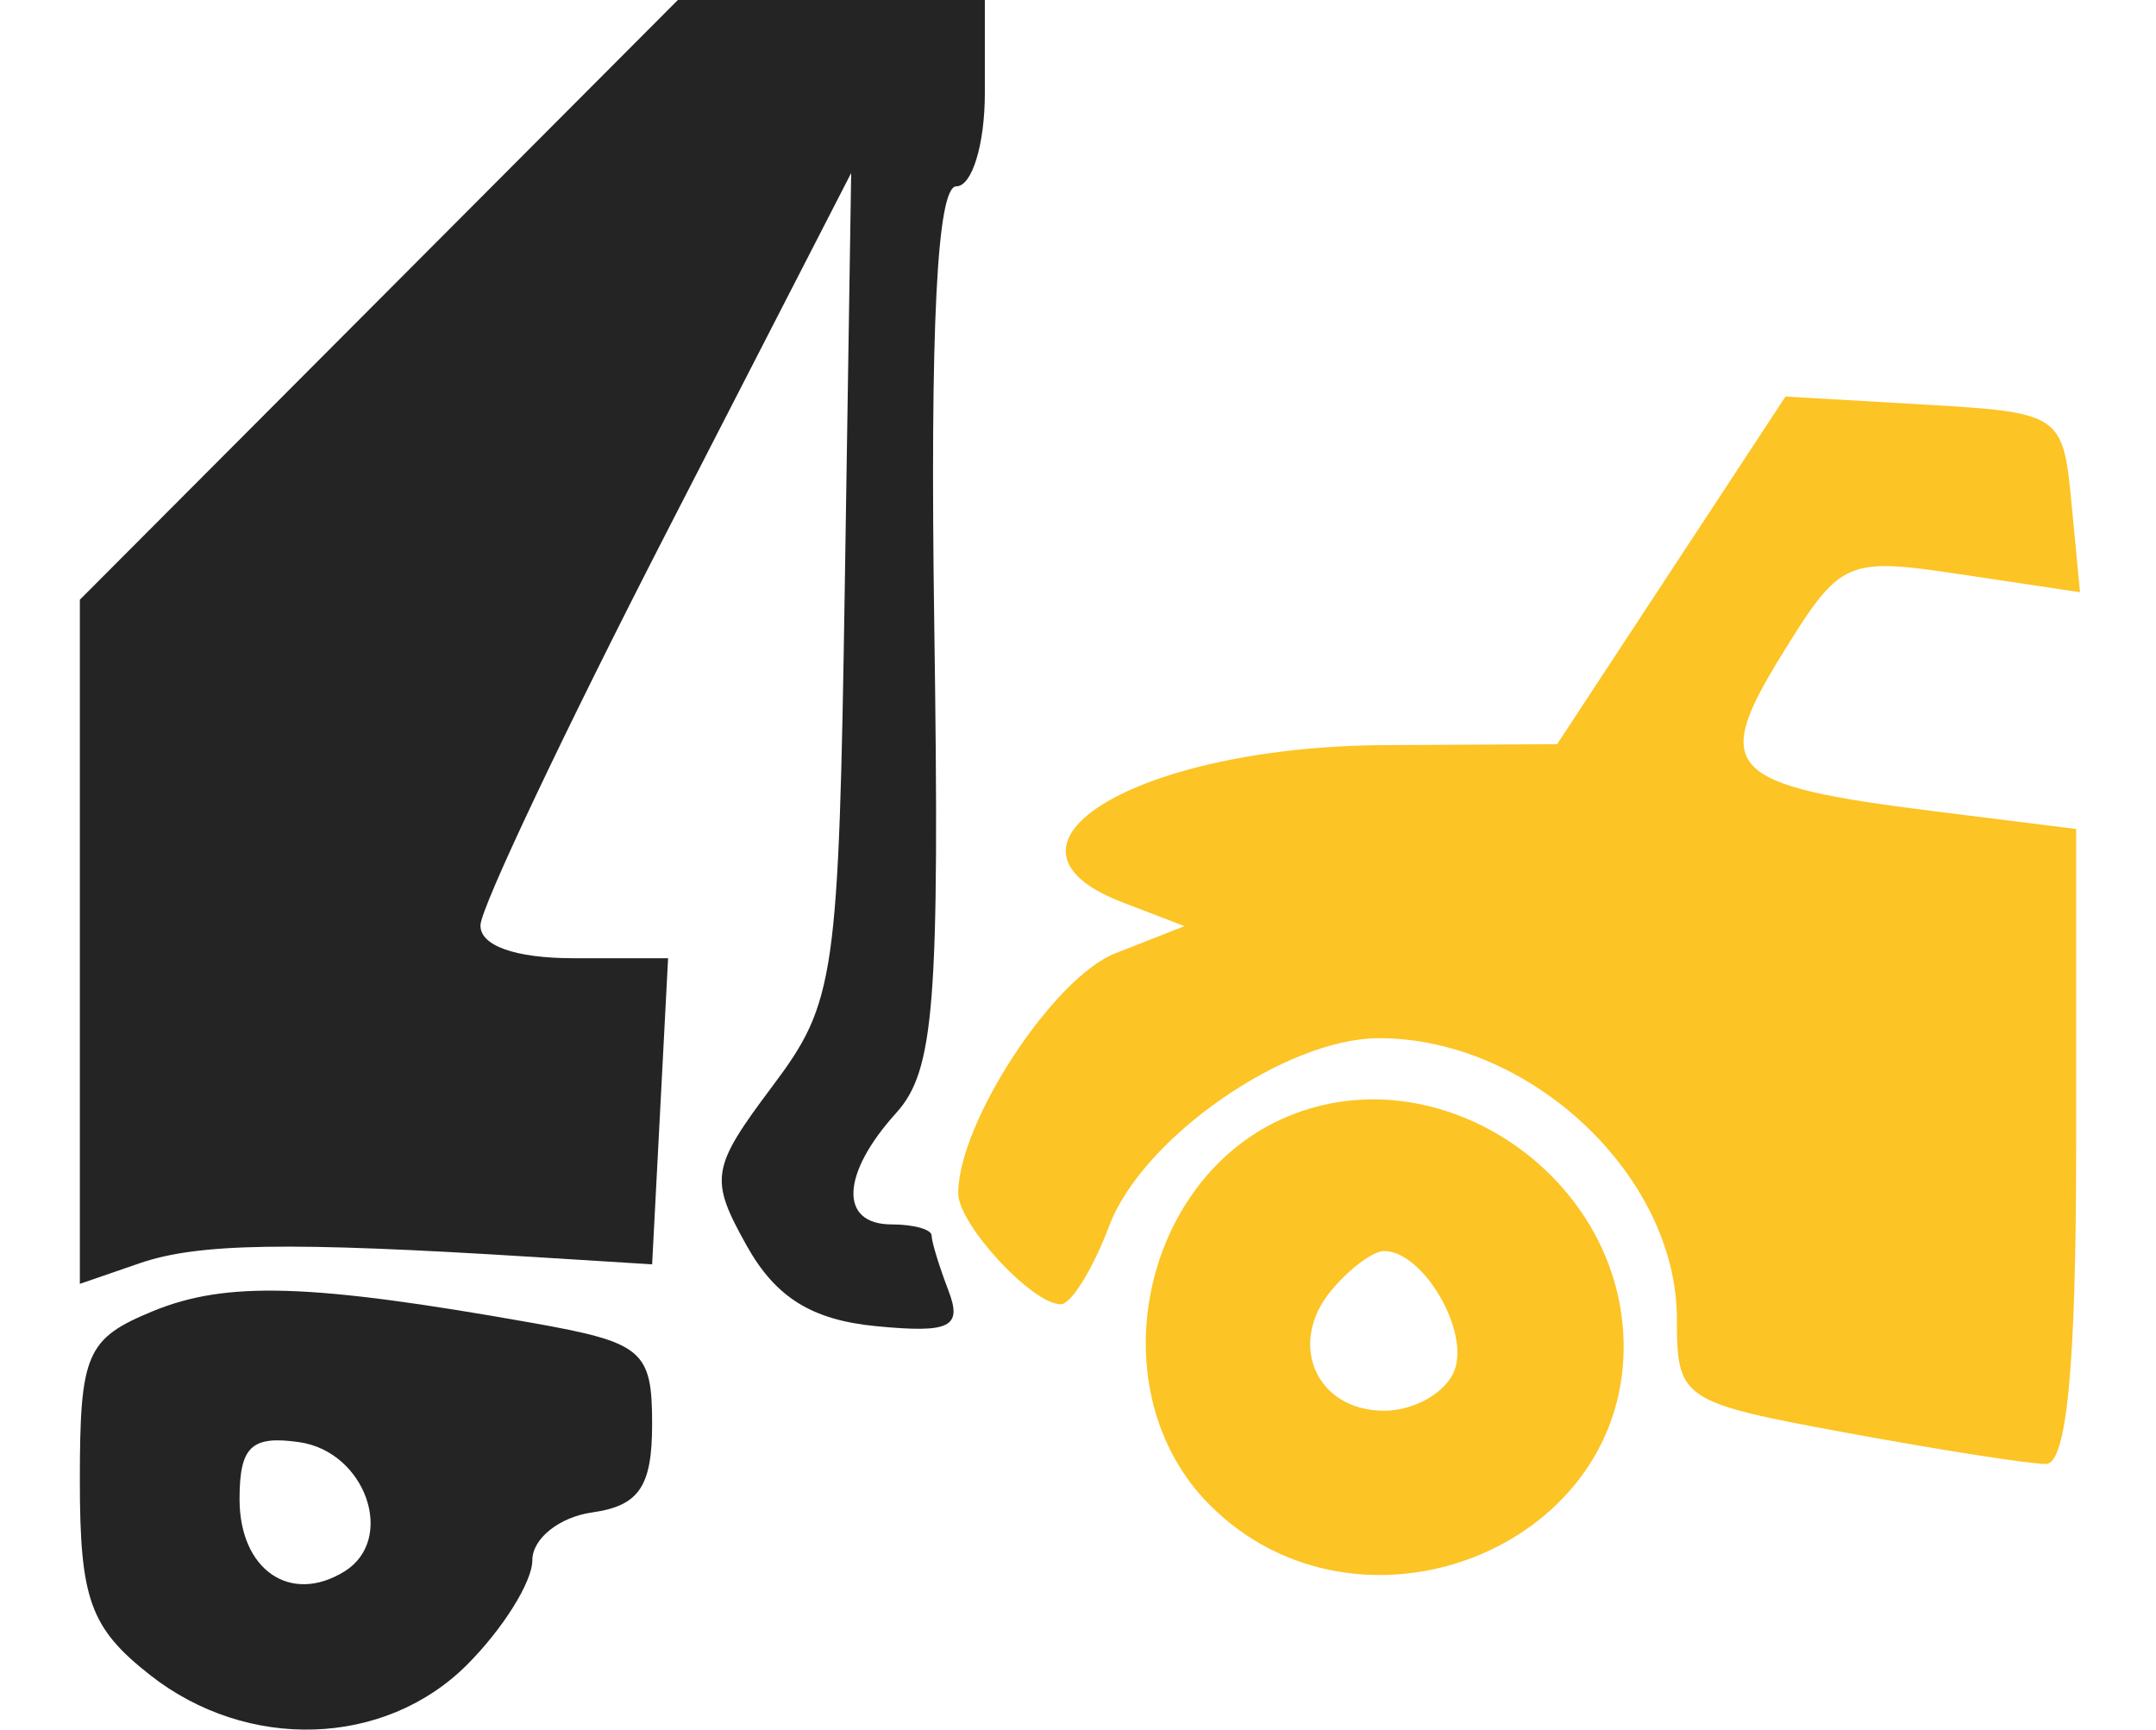
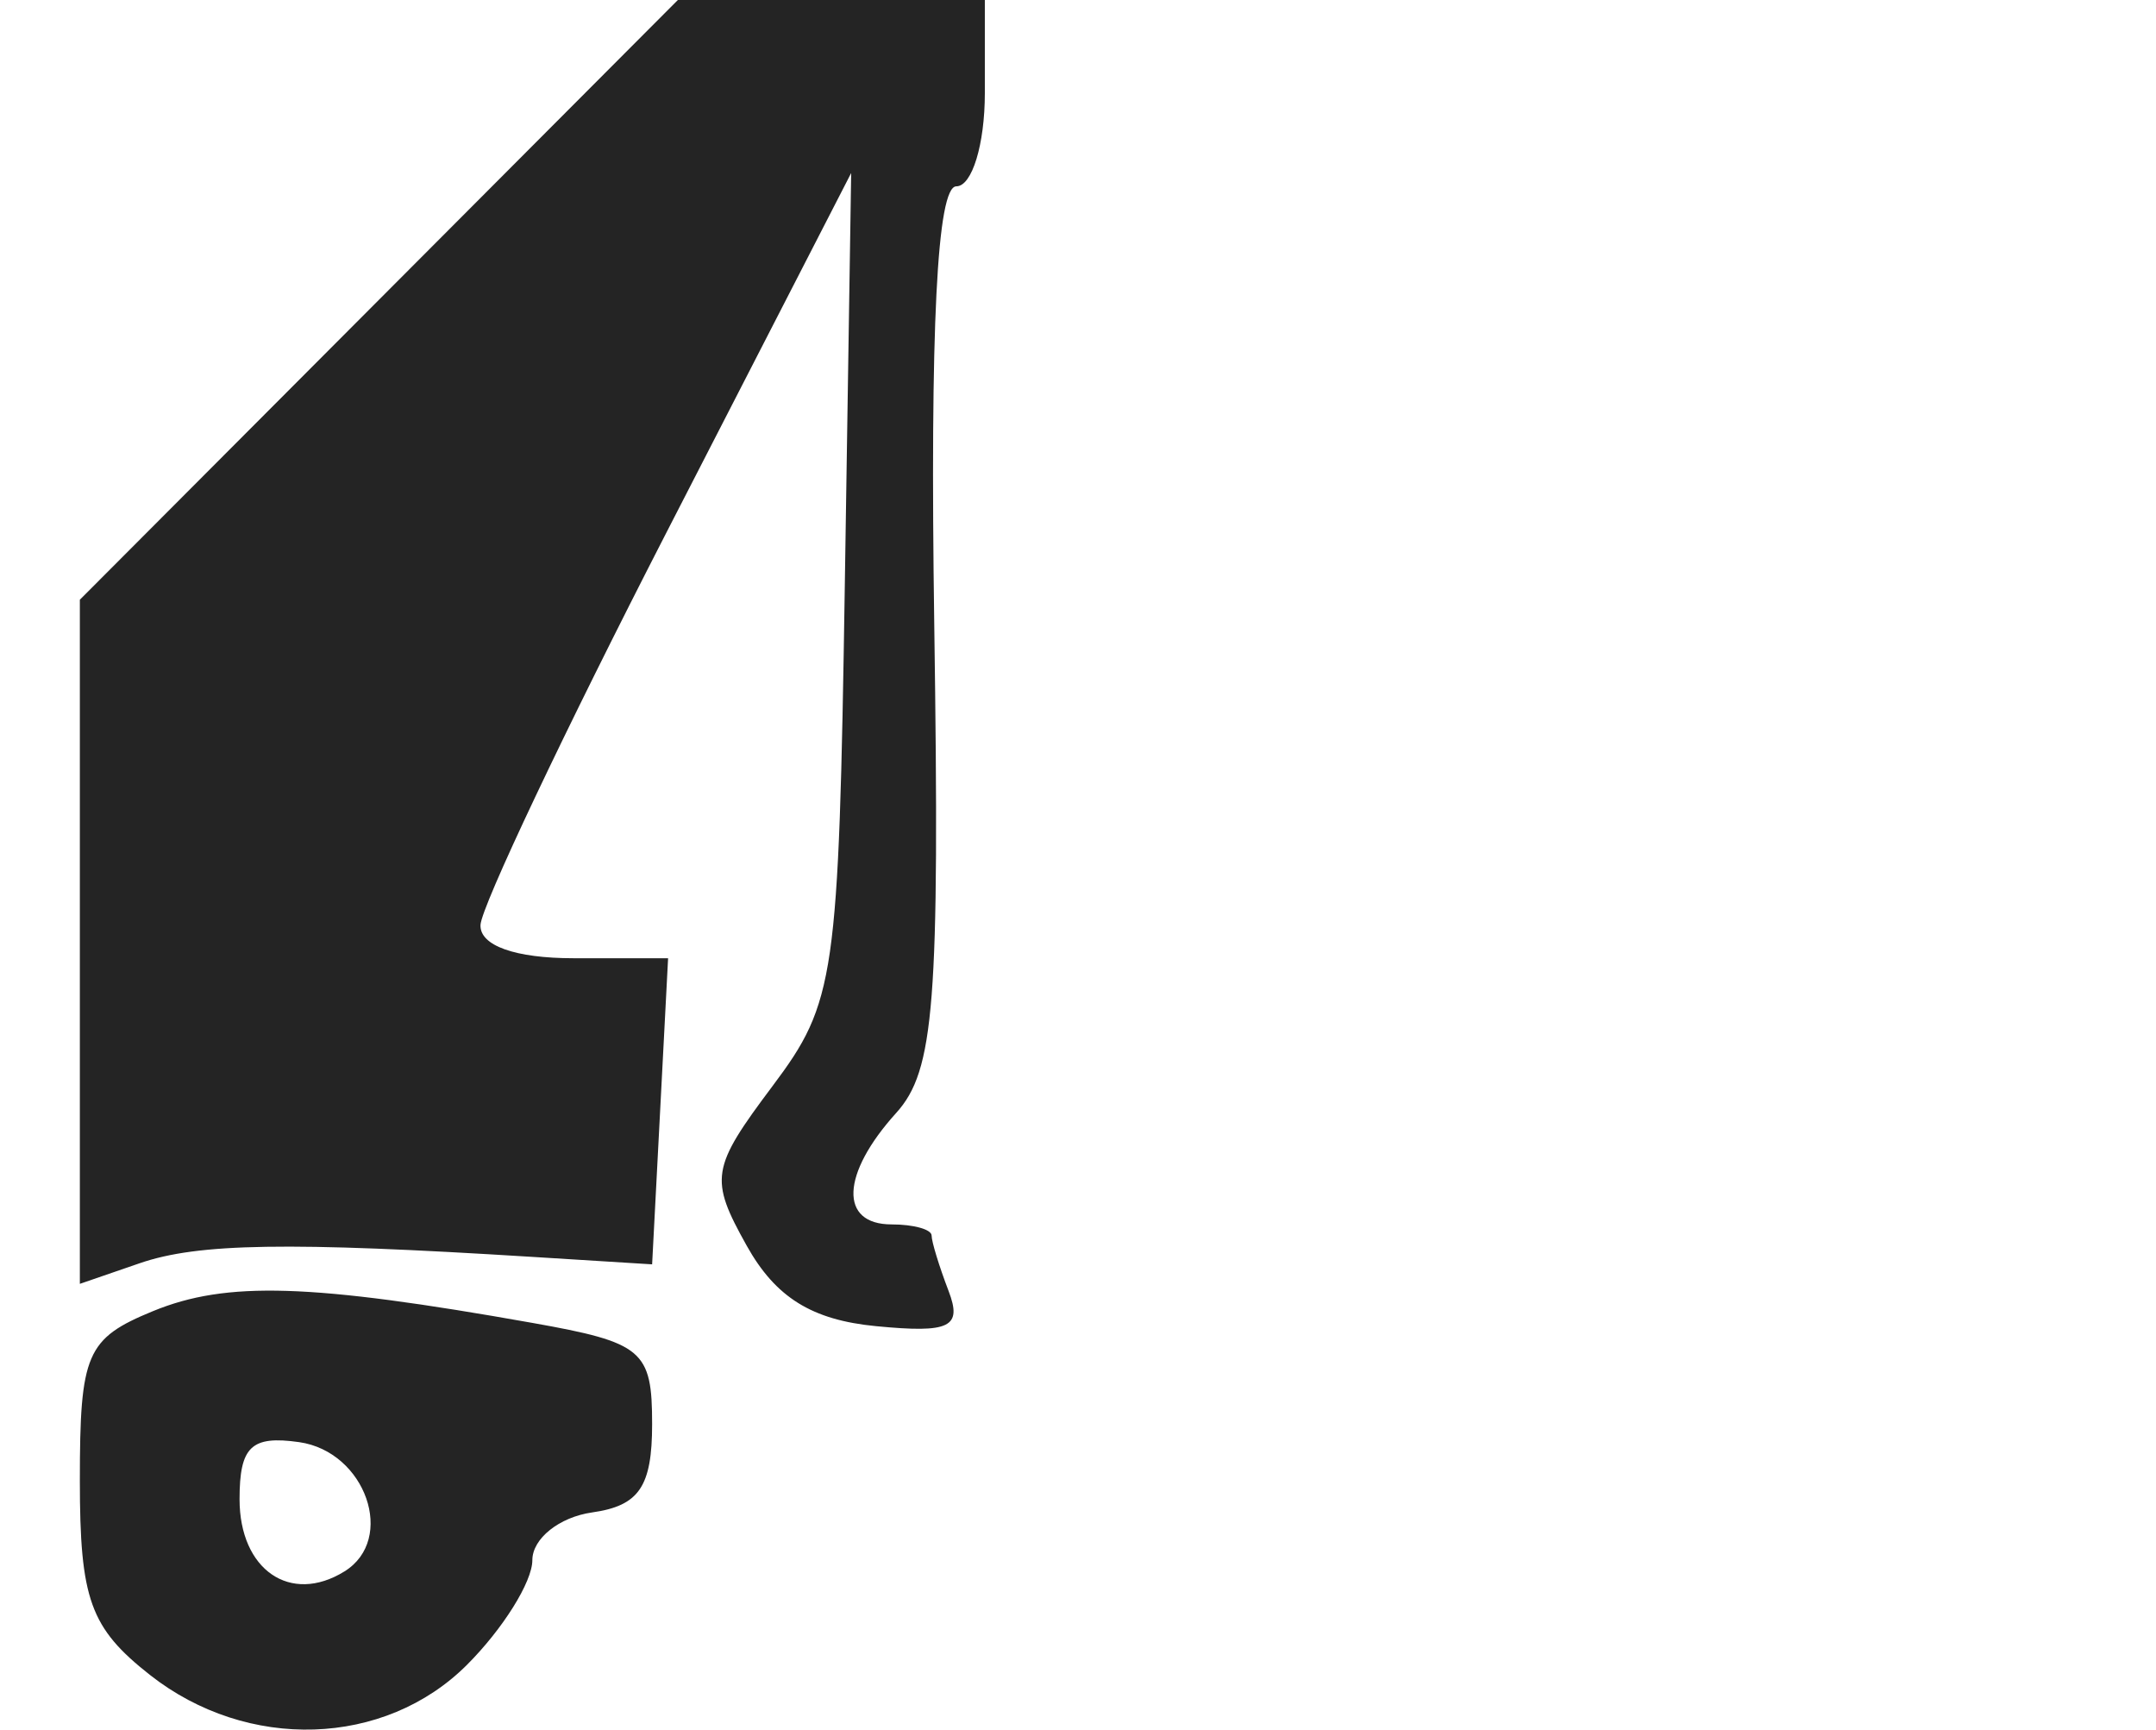
<svg xmlns="http://www.w3.org/2000/svg" width="81" height="65" viewBox="0 0 81 65">
  <path d="M 14.234 11.266 L 3 22.531 3 35.382 L 3 48.233 5.250 47.458 C 7.444 46.702, 10.822 46.648, 20 47.220 L 24.500 47.500 24.800 41.750 L 25.100 36 21.550 36 C 19.349 36, 18.020 35.525, 18.052 34.750 C 18.081 34.063, 21.226 27.425, 25.041 20 L 31.978 6.500 31.739 22 C 31.512 36.752, 31.381 37.659, 29.024 40.802 C 26.709 43.888, 26.646 44.279, 28.055 46.802 C 29.140 48.743, 30.503 49.591, 32.916 49.823 C 35.694 50.091, 36.161 49.863, 35.635 48.492 C 35.286 47.581, 35 46.648, 35 46.418 C 35 46.188, 34.325 46, 33.500 46 C 31.519 46, 31.596 44.104, 33.669 41.813 C 35.109 40.222, 35.306 37.697, 35.100 23.484 C 34.937 12.295, 35.204 7, 35.930 7 C 36.519 7, 37 5.425, 37 3.500 L 37 0 31.234 -0 L 25.467 -0 14.234 11.266 M 5.750 49.257 C 3.244 50.286, 3 50.851, 3 55.620 C 3 60.084, 3.388 61.160, 5.635 62.927 C 9.293 65.805, 14.452 65.639, 17.545 62.545 C 18.895 61.195, 20 59.427, 20 58.615 C 20 57.803, 21.012 56.995, 22.250 56.820 C 24.012 56.569, 24.500 55.850, 24.500 53.500 C 24.500 50.730, 24.156 50.439, 20 49.700 C 11.676 48.221, 8.514 48.122, 5.750 49.257 M 9 56.323 C 9 58.978, 10.909 60.293, 12.939 59.038 C 14.892 57.831, 13.739 54.537, 11.240 54.180 C 9.440 53.924, 9 54.345, 9 56.323" stroke="none" fill="#242424" fill-rule="evenodd" />
-   <path d="M 62.790 21.428 L 58.500 27.958 52 27.994 C 42.756 28.044, 36.579 31.754, 42.166 33.898 L 44.500 34.794 41.903 35.814 C 39.572 36.730, 36 42.185, 36 44.830 C 36 45.995, 38.776 49, 39.852 49 C 40.242 49, 41.063 47.672, 41.675 46.049 C 42.921 42.748, 48.293 39.009, 51.800 39.004 C 57.494 38.994, 63 44.179, 63 49.550 C 63 52.575, 63.164 52.684, 69.365 53.827 C 72.866 54.472, 76.241 55, 76.865 55 C 77.648 55, 78 51.301, 78 43.072 L 78 31.144 72.654 30.476 C 64.836 29.499, 64.273 28.913, 66.965 24.557 C 69.151 21.020, 69.353 20.930, 73.682 21.580 L 78.145 22.249 77.823 18.874 C 77.506 15.560, 77.407 15.495, 72.290 15.199 L 67.080 14.898 62.790 21.428 M 48.357 41.954 C 42.813 44.289, 41.218 52.309, 45.455 56.545 C 50.998 62.089, 61 58.265, 61 50.601 C 61 44.225, 54.126 39.524, 48.357 41.954 M 50.011 48.487 C 48.349 50.489, 49.456 53, 52 53 C 53.135 53, 54.324 52.319, 54.643 51.487 C 55.218 49.990, 53.457 47, 52 47 C 51.585 47, 50.689 47.669, 50.011 48.487" stroke="none" fill="#fcc424" fill-rule="evenodd" />
</svg>